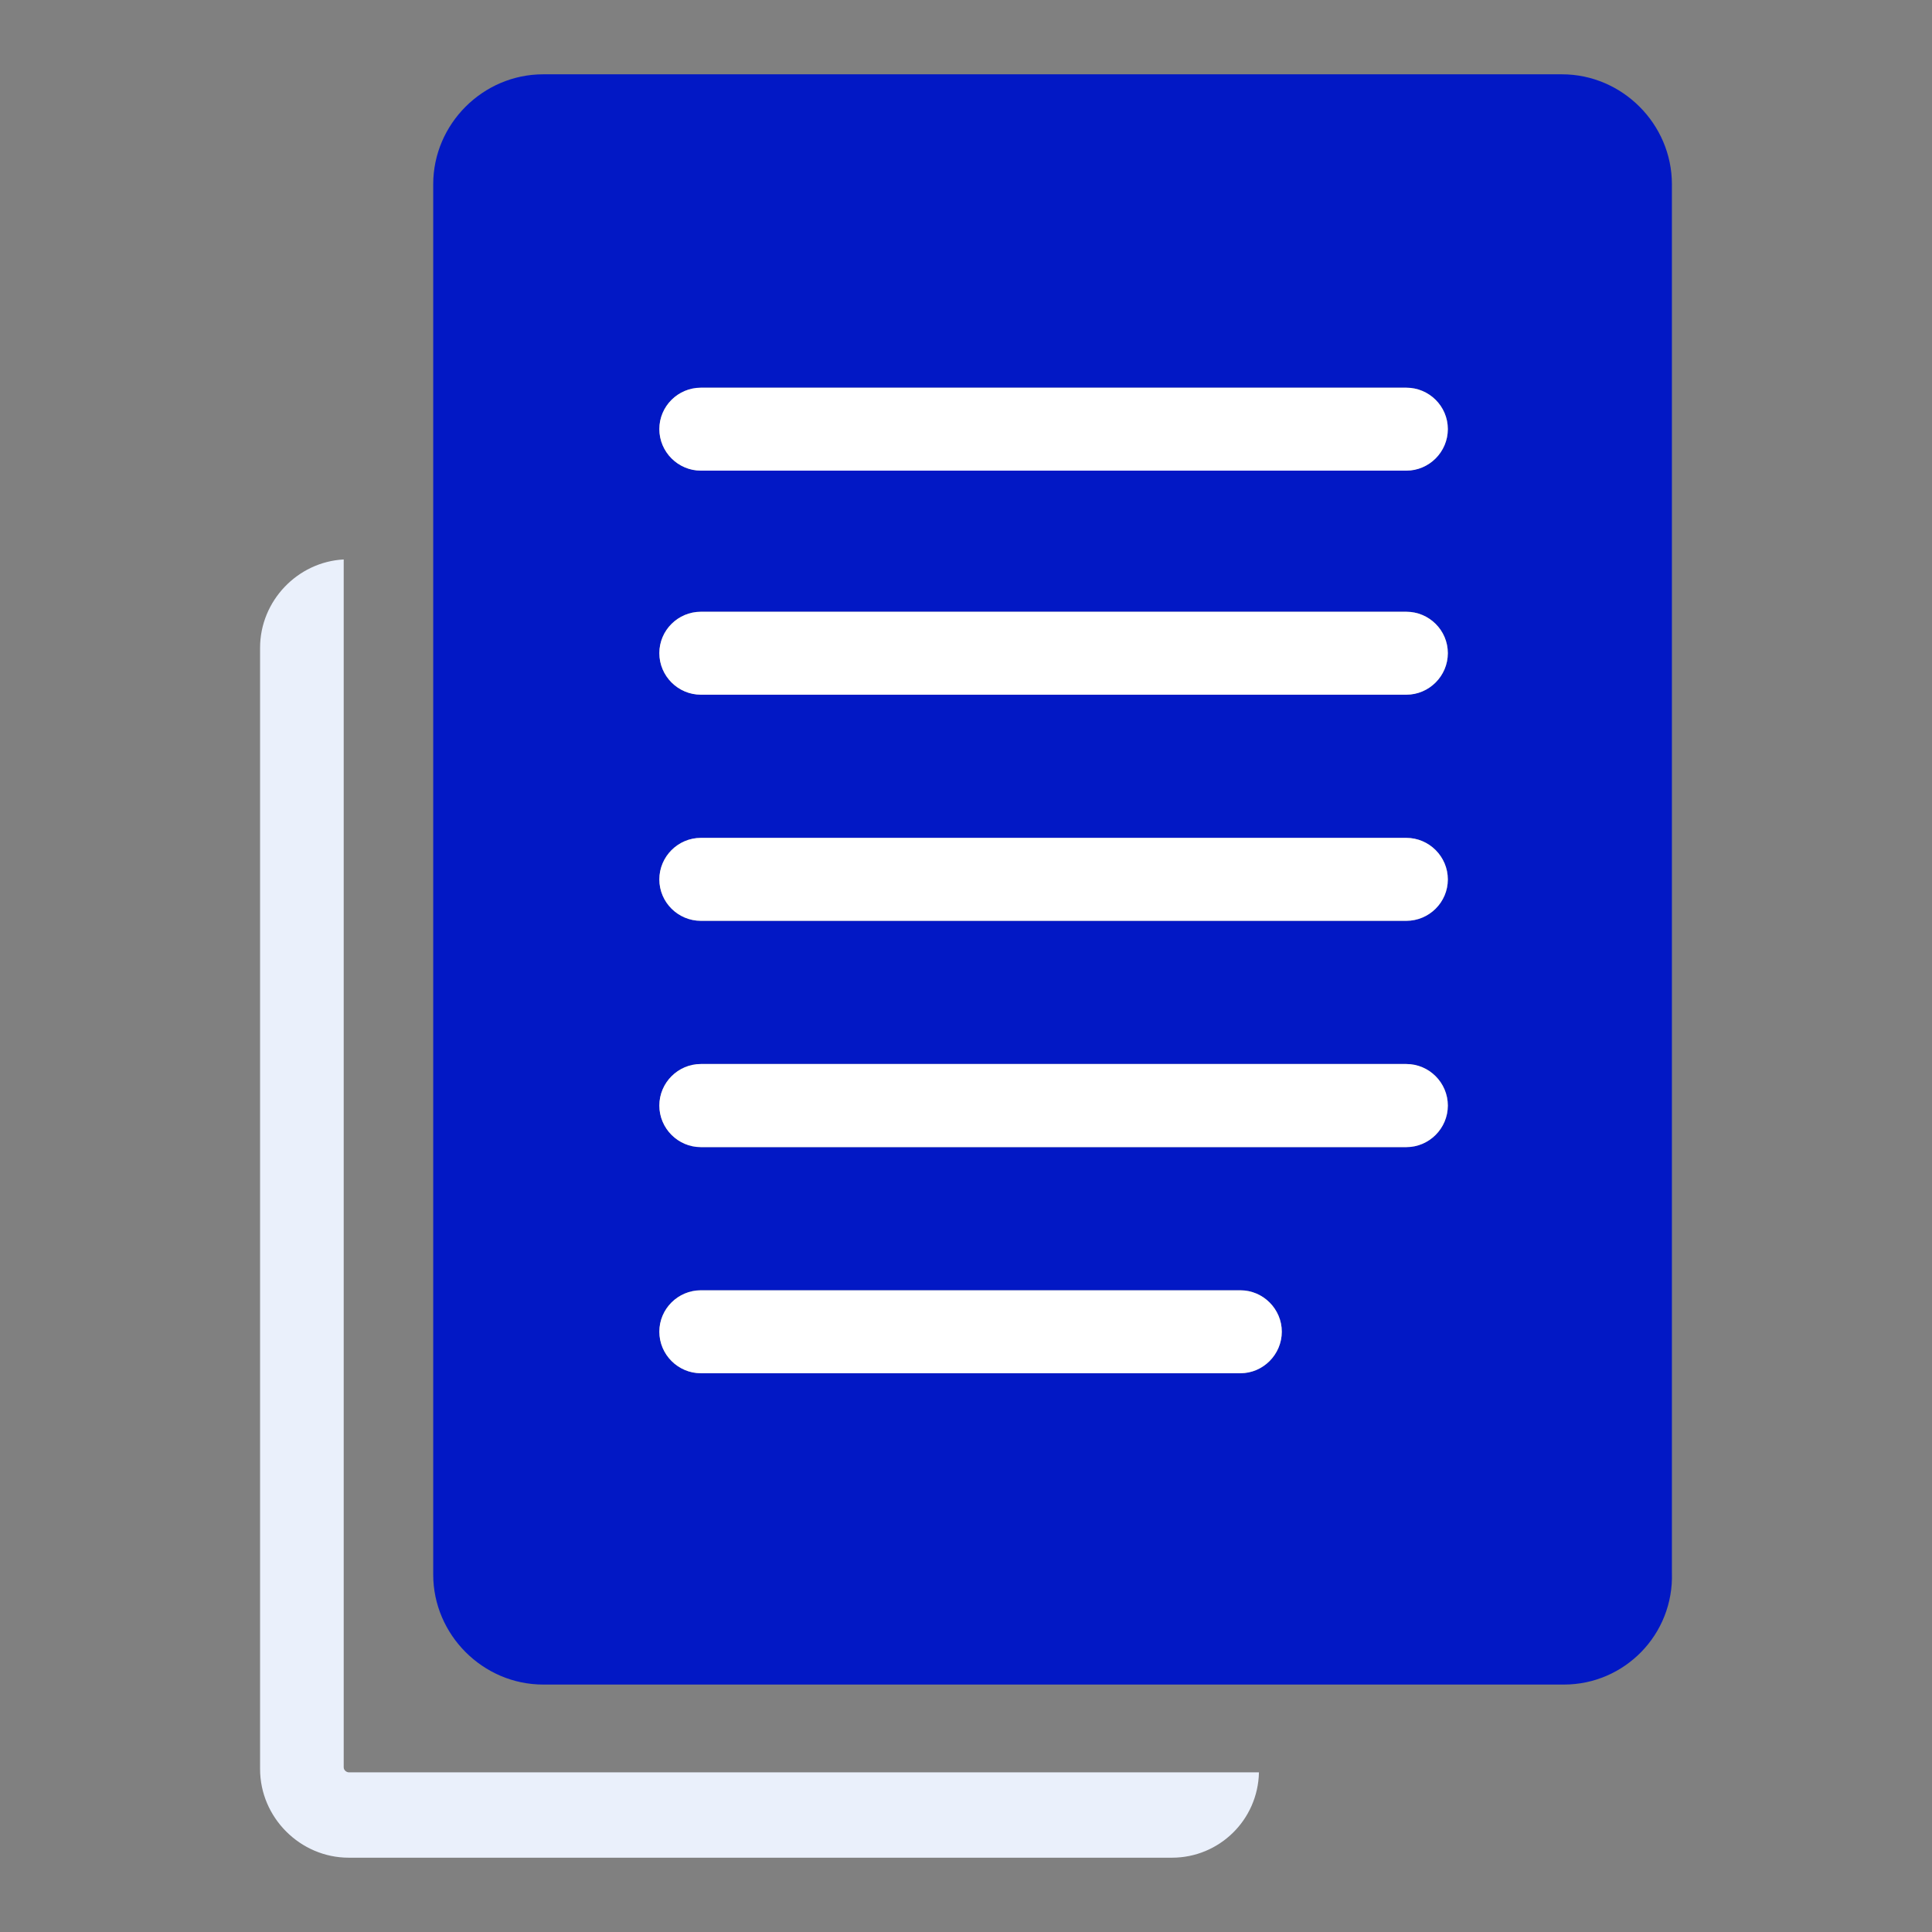
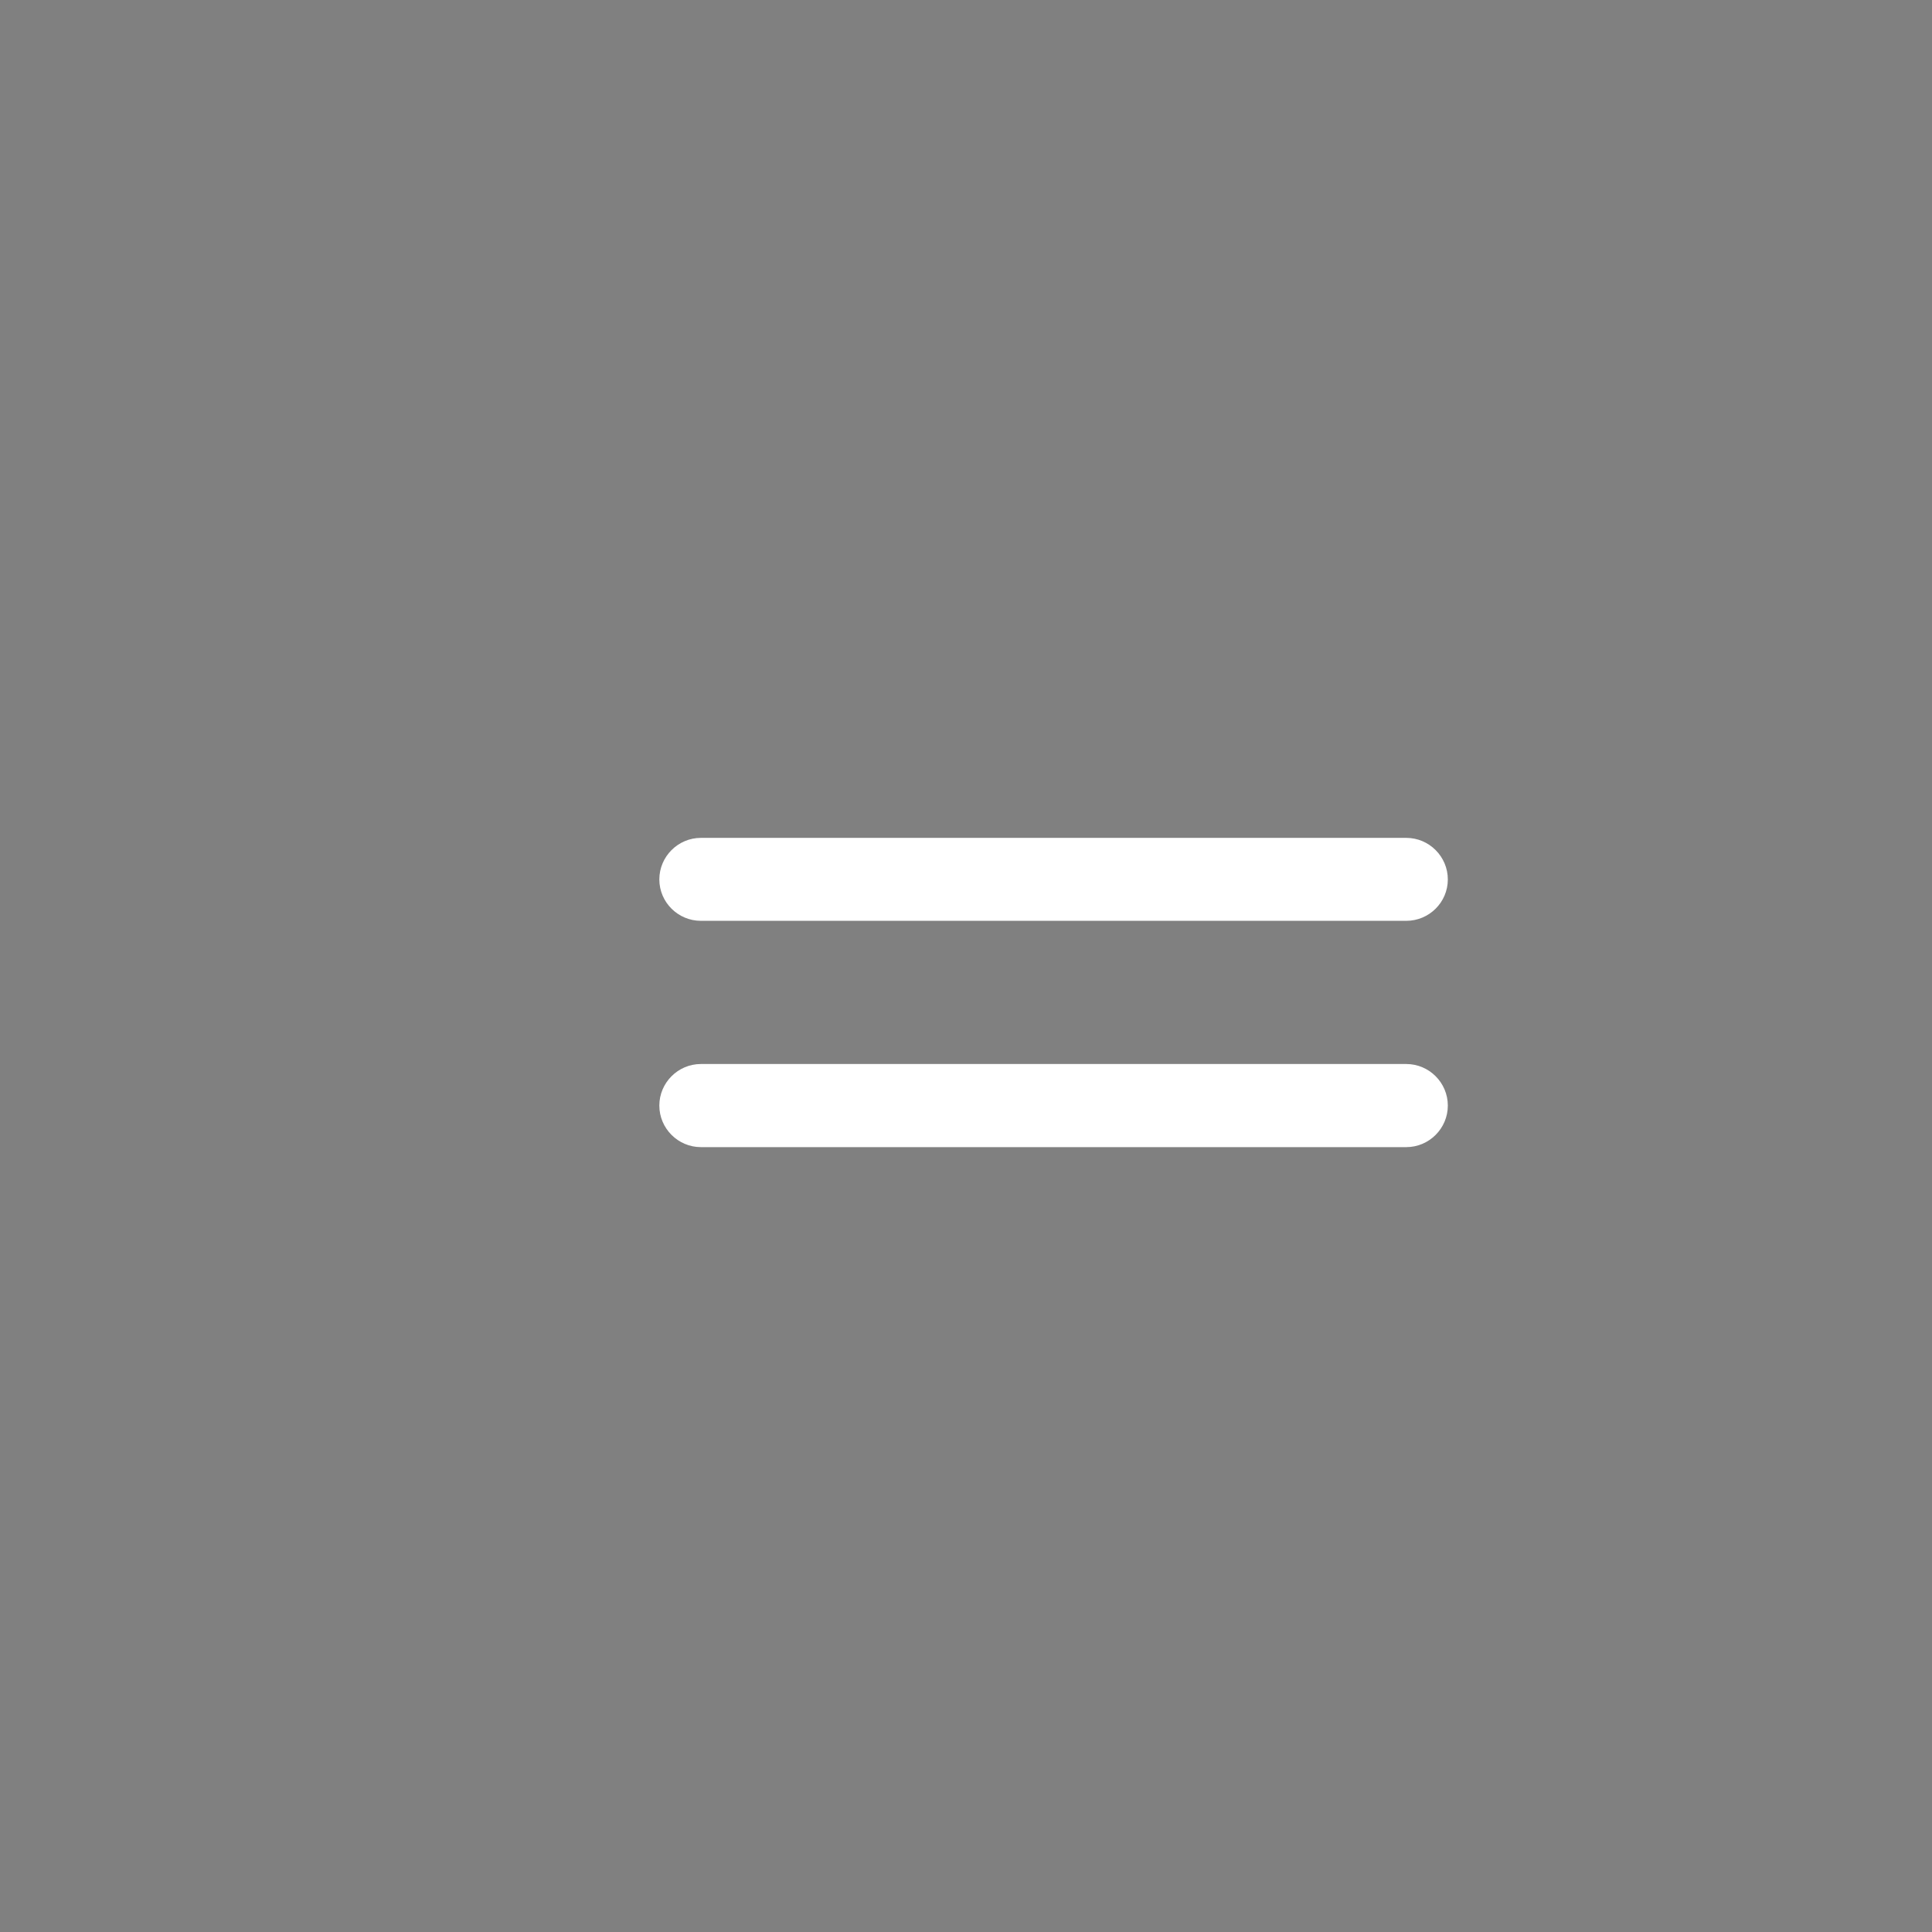
<svg xmlns="http://www.w3.org/2000/svg" width="104" height="104" viewBox="0 0 104 104" fill="none">
  <rect x="0" y="0" width="104" height="104" fill="#808080" stroke="none" />
-   <path d="M84.08 4H29.239C25.995 4 23.32 6.675 23.32 9.918V84.761C23.32 87.996 25.995 90.68 29.239 90.68H84.192C87.436 90.68 90.111 87.996 89.999 84.65V9.918C89.999 6.675 87.324 4 84.08 4ZM37.73 45.103H75.701C76.931 45.103 77.938 46.11 77.938 47.34C77.938 48.57 76.931 49.568 75.701 49.568H37.73C36.499 49.568 35.493 48.57 35.493 47.34C35.493 46.11 36.499 45.103 37.73 45.103ZM35.493 35.158C35.493 33.928 36.499 32.931 37.73 32.931H75.701C76.931 32.931 77.938 33.928 77.938 35.158C77.938 36.389 76.931 37.395 75.701 37.395H37.73C36.499 37.395 35.493 36.389 35.493 35.158ZM37.73 57.276H75.701C76.931 57.276 77.938 58.282 77.938 59.513C77.938 60.743 76.931 61.749 75.701 61.749H37.73C36.499 61.749 35.493 60.743 35.493 59.513C35.493 58.282 36.499 57.276 37.73 57.276ZM37.73 69.457H66.772C67.993 69.457 69 70.464 69 71.685C69 72.906 67.993 73.922 66.772 73.922H37.73C36.499 73.922 35.493 72.915 35.493 71.685C35.493 70.455 36.499 69.457 37.73 69.457ZM75.701 25.334H37.73C36.499 25.334 35.493 24.328 35.493 23.098C35.493 21.867 36.499 20.87 37.73 20.87H75.701C76.931 20.87 77.938 21.867 77.938 23.098C77.938 24.328 76.931 25.334 75.701 25.334Z" fill="#0218C5" />
-   <path d="M77.937 23.098C77.937 24.328 76.931 25.335 75.701 25.335H37.729C36.499 25.335 35.492 24.328 35.492 23.098C35.492 21.867 36.499 20.87 37.729 20.87H75.701C76.931 20.87 77.937 21.867 77.937 23.098Z" fill="white" />
-   <path d="M77.937 35.159C77.937 36.389 76.931 37.396 75.701 37.396H37.729C36.499 37.396 35.492 36.389 35.492 35.159C35.492 33.928 36.499 32.931 37.729 32.931H75.701C76.931 32.931 77.937 33.928 77.937 35.159Z" fill="white" />
  <path d="M77.937 47.34C77.937 48.57 76.931 49.568 75.701 49.568H37.729C36.499 49.568 35.492 48.57 35.492 47.34C35.492 46.11 36.499 45.103 37.729 45.103H75.701C76.931 45.103 77.937 46.11 77.937 47.34Z" fill="white" />
  <path d="M77.937 59.513C77.937 60.743 76.931 61.75 75.701 61.75H37.729C36.499 61.75 35.492 60.743 35.492 59.513C35.492 58.282 36.499 57.276 37.729 57.276H75.701C76.931 57.276 77.937 58.282 77.937 59.513Z" fill="white" />
-   <path d="M68.999 71.685C68.999 72.915 67.993 73.922 66.772 73.922H37.729C36.499 73.922 35.492 72.915 35.492 71.685C35.492 70.455 36.499 69.457 37.729 69.457H66.772C67.993 69.457 68.999 70.464 68.999 71.685Z" fill="white" />
-   <path d="M18.772 95.405C18.679 95.405 18.502 95.312 18.502 95.135V30.116C16.013 30.246 14 32.353 14 34.869V95.228C14 97.838 16.162 100 18.772 100H63.091C65.617 100 67.714 97.987 67.77 95.405H18.772ZM18.502 34.869V30.116V34.869Z" fill="#EAF0FB" />
</svg>